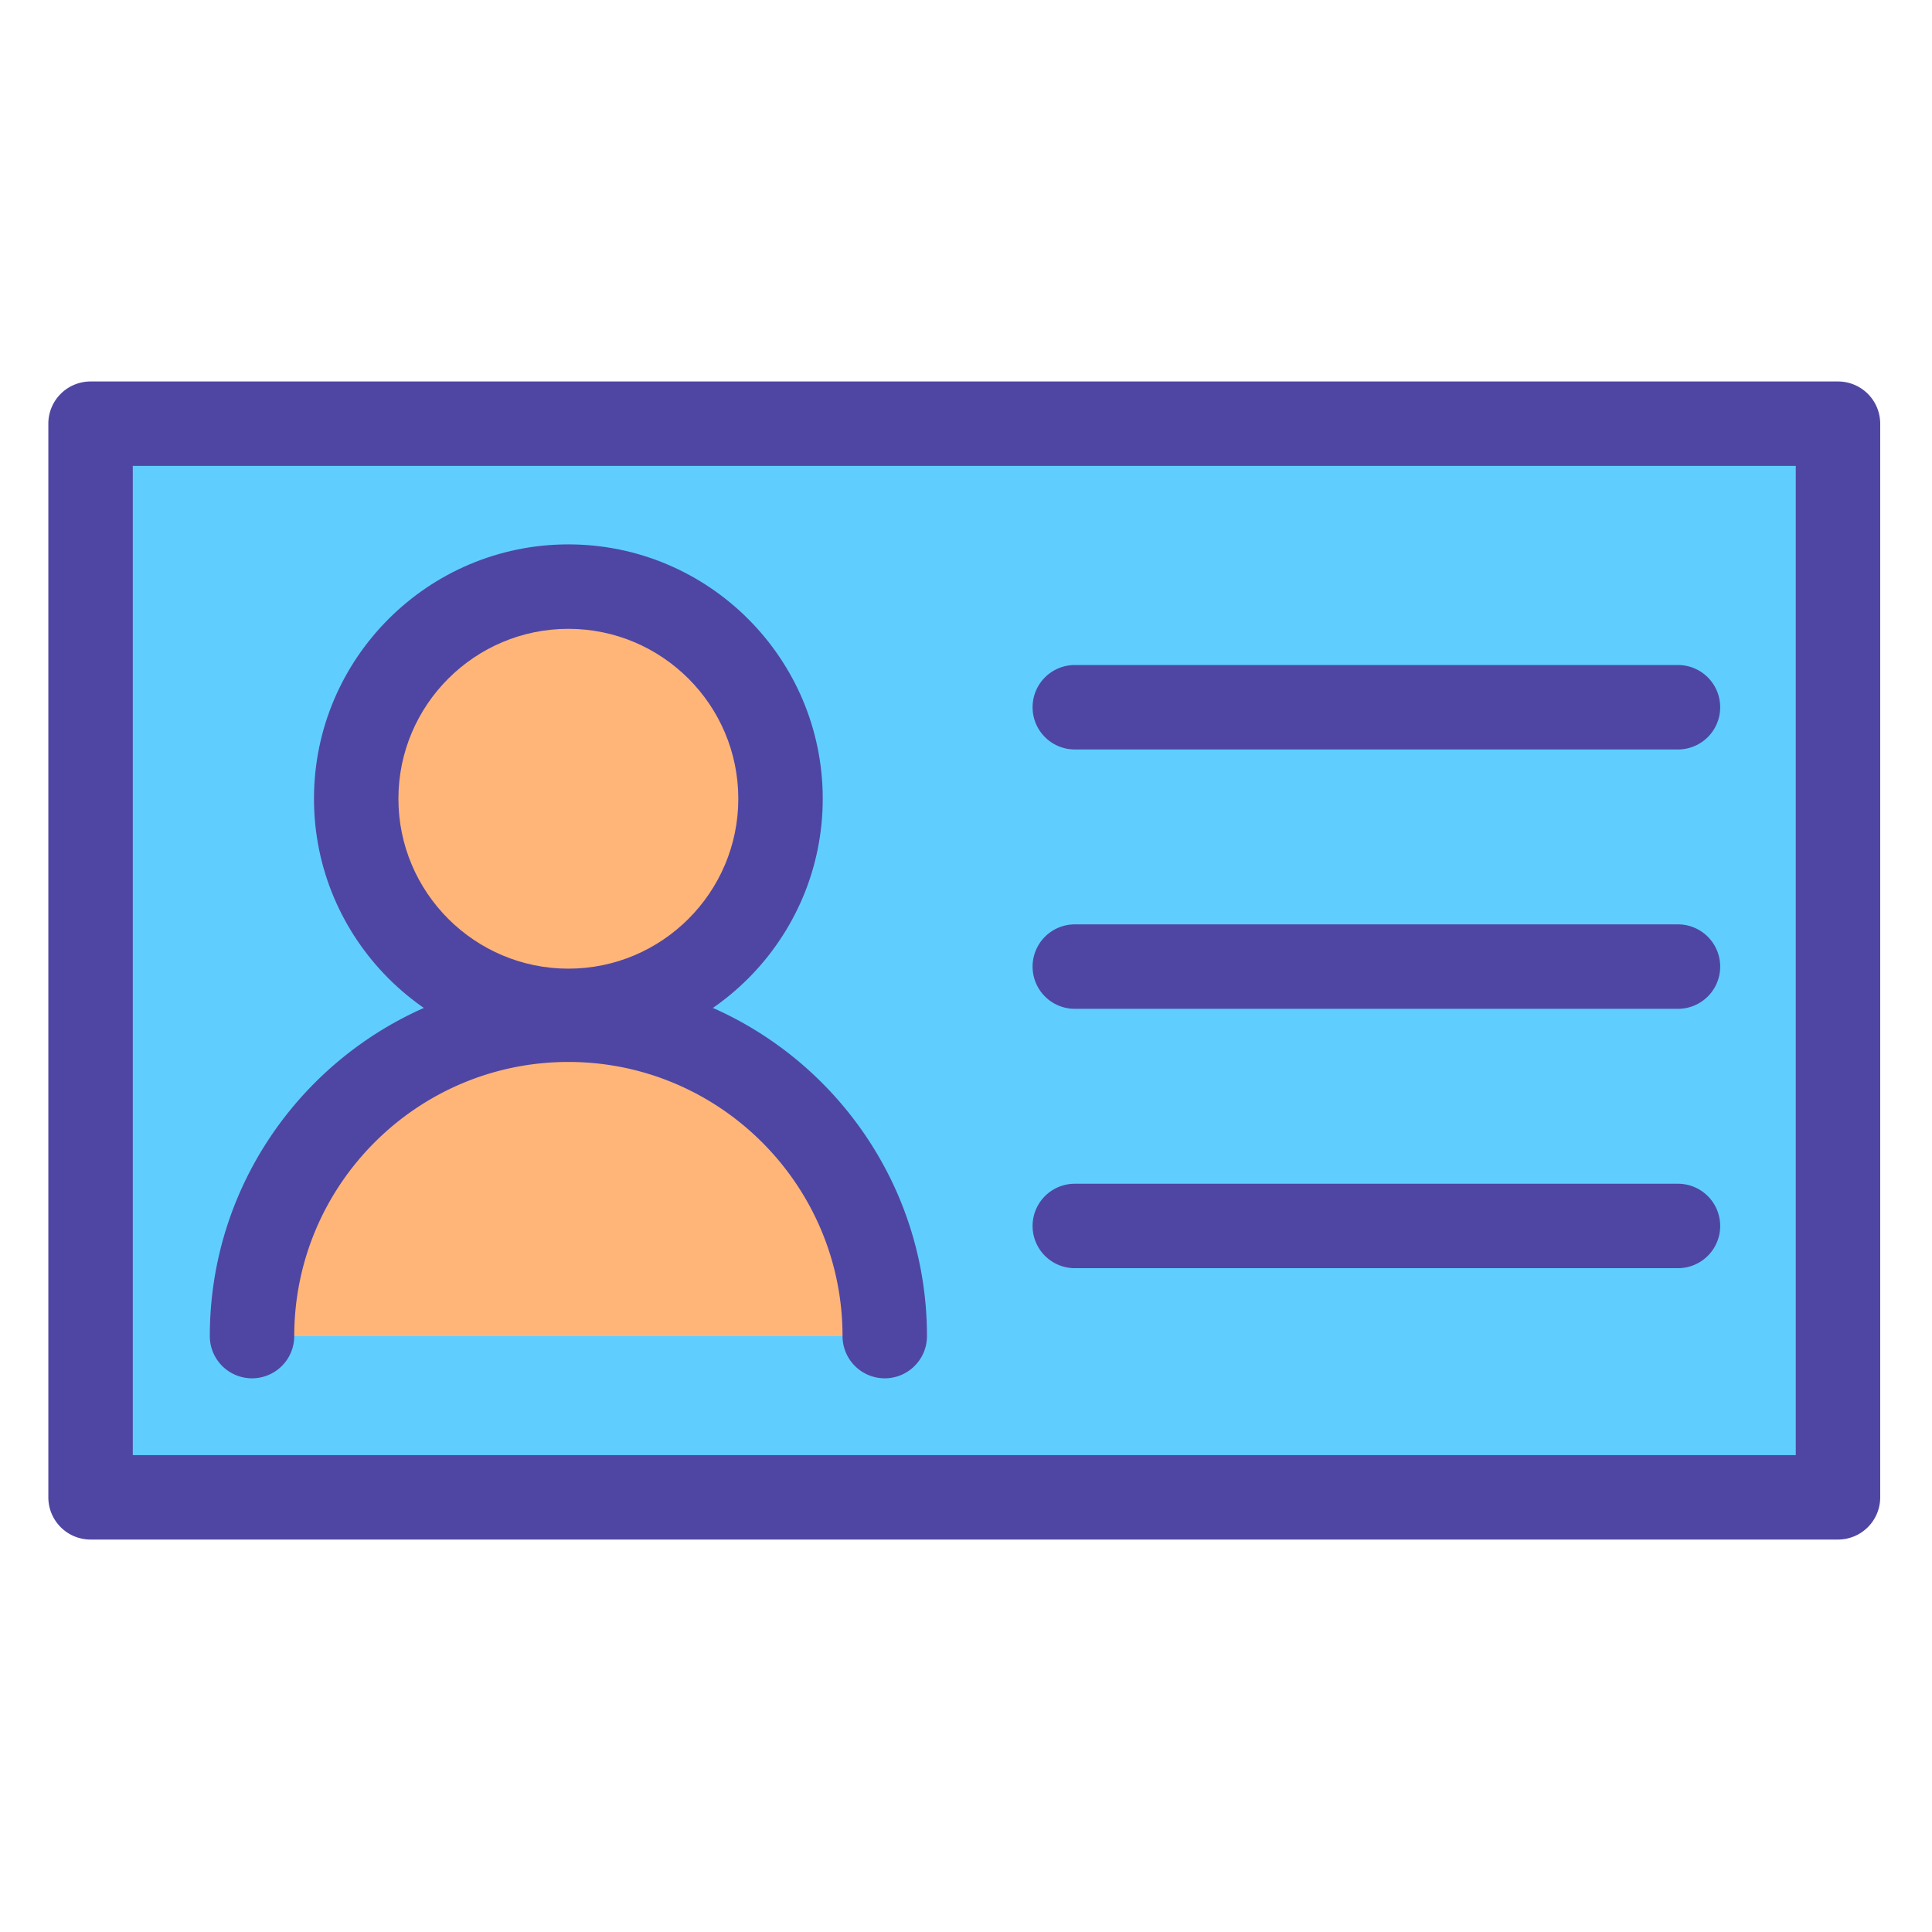
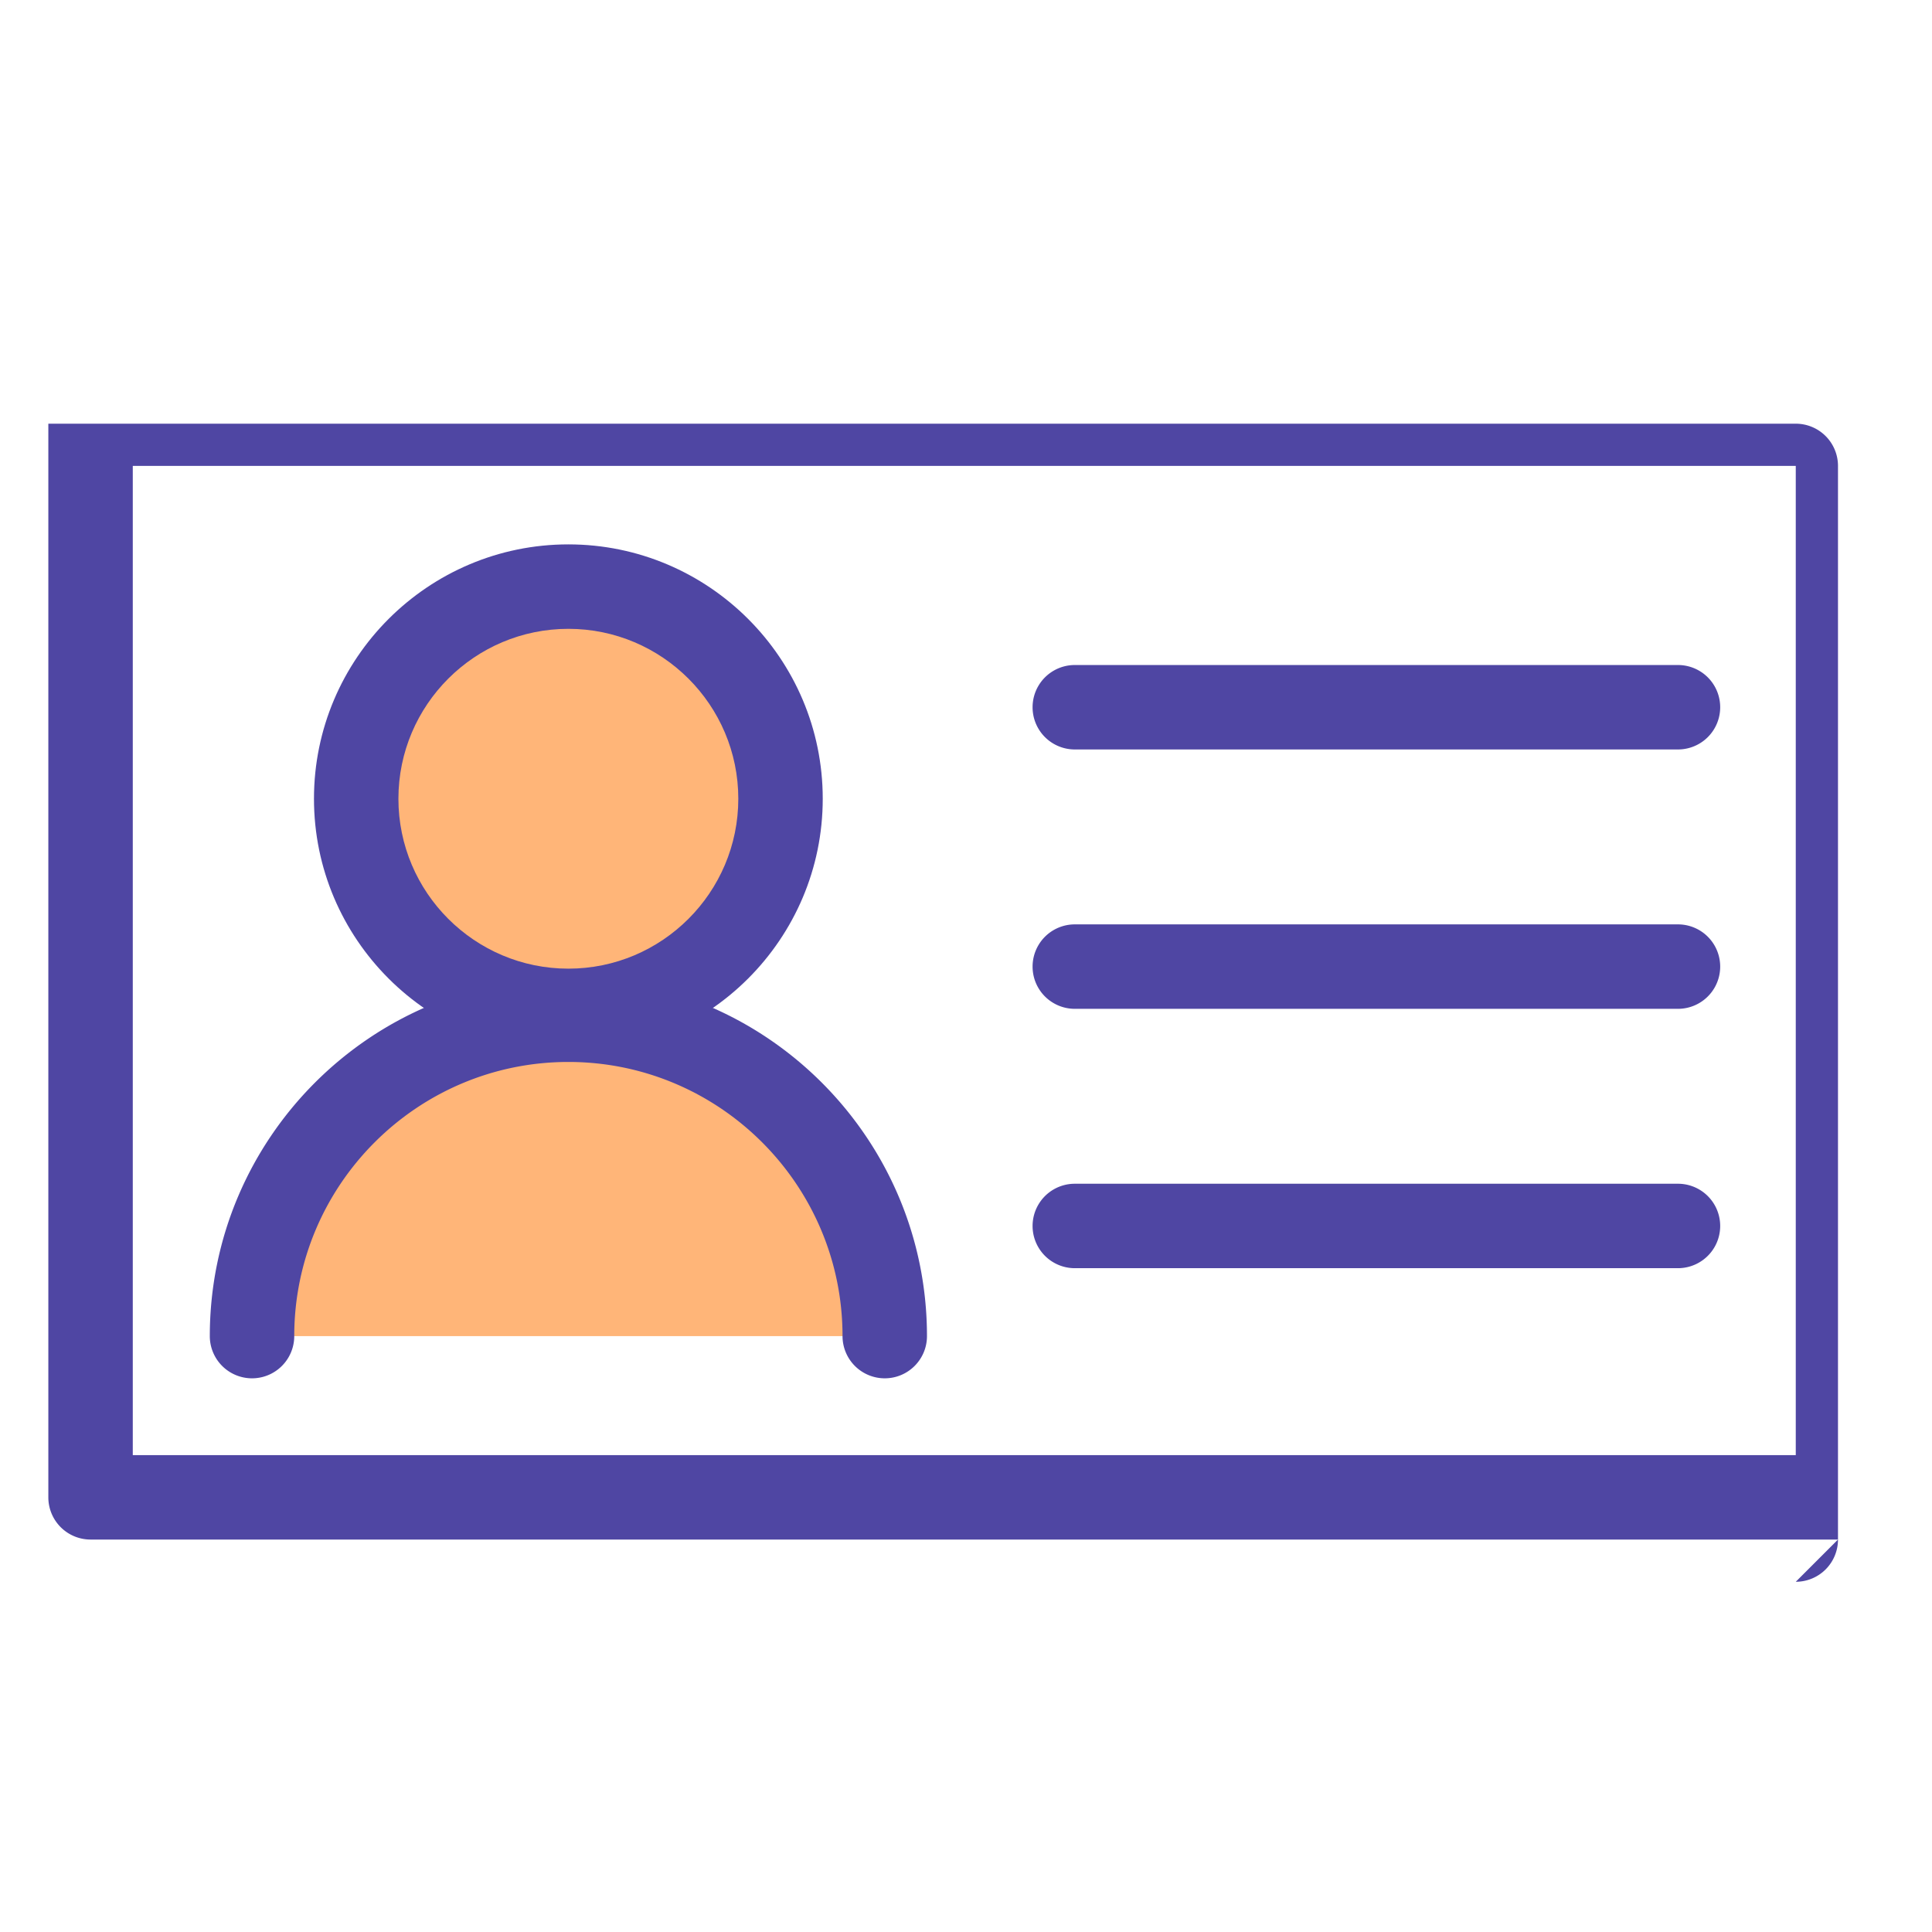
<svg xmlns="http://www.w3.org/2000/svg" width="800px" height="800px" viewBox="0 0 1024 1024" class="icon" version="1.1">
-   <path d="M974.173 224.563v569.049H47.998v-569.049h926.175z m-840.594 483.596h335.355c0-92.614-75.095-167.678-167.678-167.678-92.614 0-167.678 75.063-167.678 167.678z m280.113-284.812c0-62.116-50.351-112.435-112.435-112.435-62.116 0-112.467 50.319-112.467 112.435s50.351 112.435 112.467 112.435c62.084 0 112.435-50.319 112.435-112.435z" fill="#5FCEFF" />
  <path d="M468.935 708.159h-335.355c0-92.614 75.063-167.678 167.678-167.678 92.582 0 167.678 75.063 167.678 167.678zM301.257 310.912c62.084 0 112.435 50.319 112.435 112.435s-50.351 112.435-112.435 112.435c-62.116 0-112.467-50.319-112.467-112.435s50.351-112.435 112.467-112.435z" fill="#FFB578" />
-   <path d="M974.173 815.994H47.998a22.378 22.378 0 0 1-22.378-22.378v-569.049a22.378 22.378 0 0 1 22.378-22.378h926.175a22.378 22.378 0 0 1 22.378 22.378v569.049a22.378 22.378 0 0 1-22.378 22.378z m-903.796-44.757h881.418v-524.292H70.377v524.292z" fill="#4F46A3" />
+   <path d="M974.173 815.994H47.998a22.378 22.378 0 0 1-22.378-22.378v-569.049h926.175a22.378 22.378 0 0 1 22.378 22.378v569.049a22.378 22.378 0 0 1-22.378 22.378z m-903.796-44.757h881.418v-524.292H70.377v524.292z" fill="#4F46A3" />
  <path d="M301.257 558.16c-74.354 0-134.845-60.476-134.845-134.813s60.492-134.813 134.845-134.813c74.334 0 134.813 60.476 134.813 134.813s-60.476 134.813-134.813 134.813z m0-224.867c-49.677 0-90.089 40.399-90.089 90.057s40.415 90.057 90.089 90.057c49.657 0 90.057-40.399 90.057-90.057s-40.399-90.057-90.057-90.057z" fill="#4F46A3" />
  <path d="M468.935 730.537a22.378 22.378 0 0 1-22.378-22.378c0-80.121-65.182-145.299-145.299-145.299s-145.299 65.182-145.299 145.299a22.378 22.378 0 1 1-44.757 0c0-104.798 85.258-190.056 190.056-190.056s190.056 85.258 190.056 190.056c0 12.362-10.016 22.378-22.378 22.378zM889.359 397.231h-319.69a22.378 22.378 0 1 1 0-44.757h319.69a22.378 22.378 0 1 1 0 44.757zM889.359 534.698h-319.69a22.378 22.378 0 1 1 0-44.757h319.69a22.378 22.378 0 1 1 0 44.757zM889.359 672.165h-319.69a22.378 22.378 0 1 1 0-44.757h319.69a22.378 22.378 0 1 1 0 44.757z" fill="#4F46A3" />
</svg>